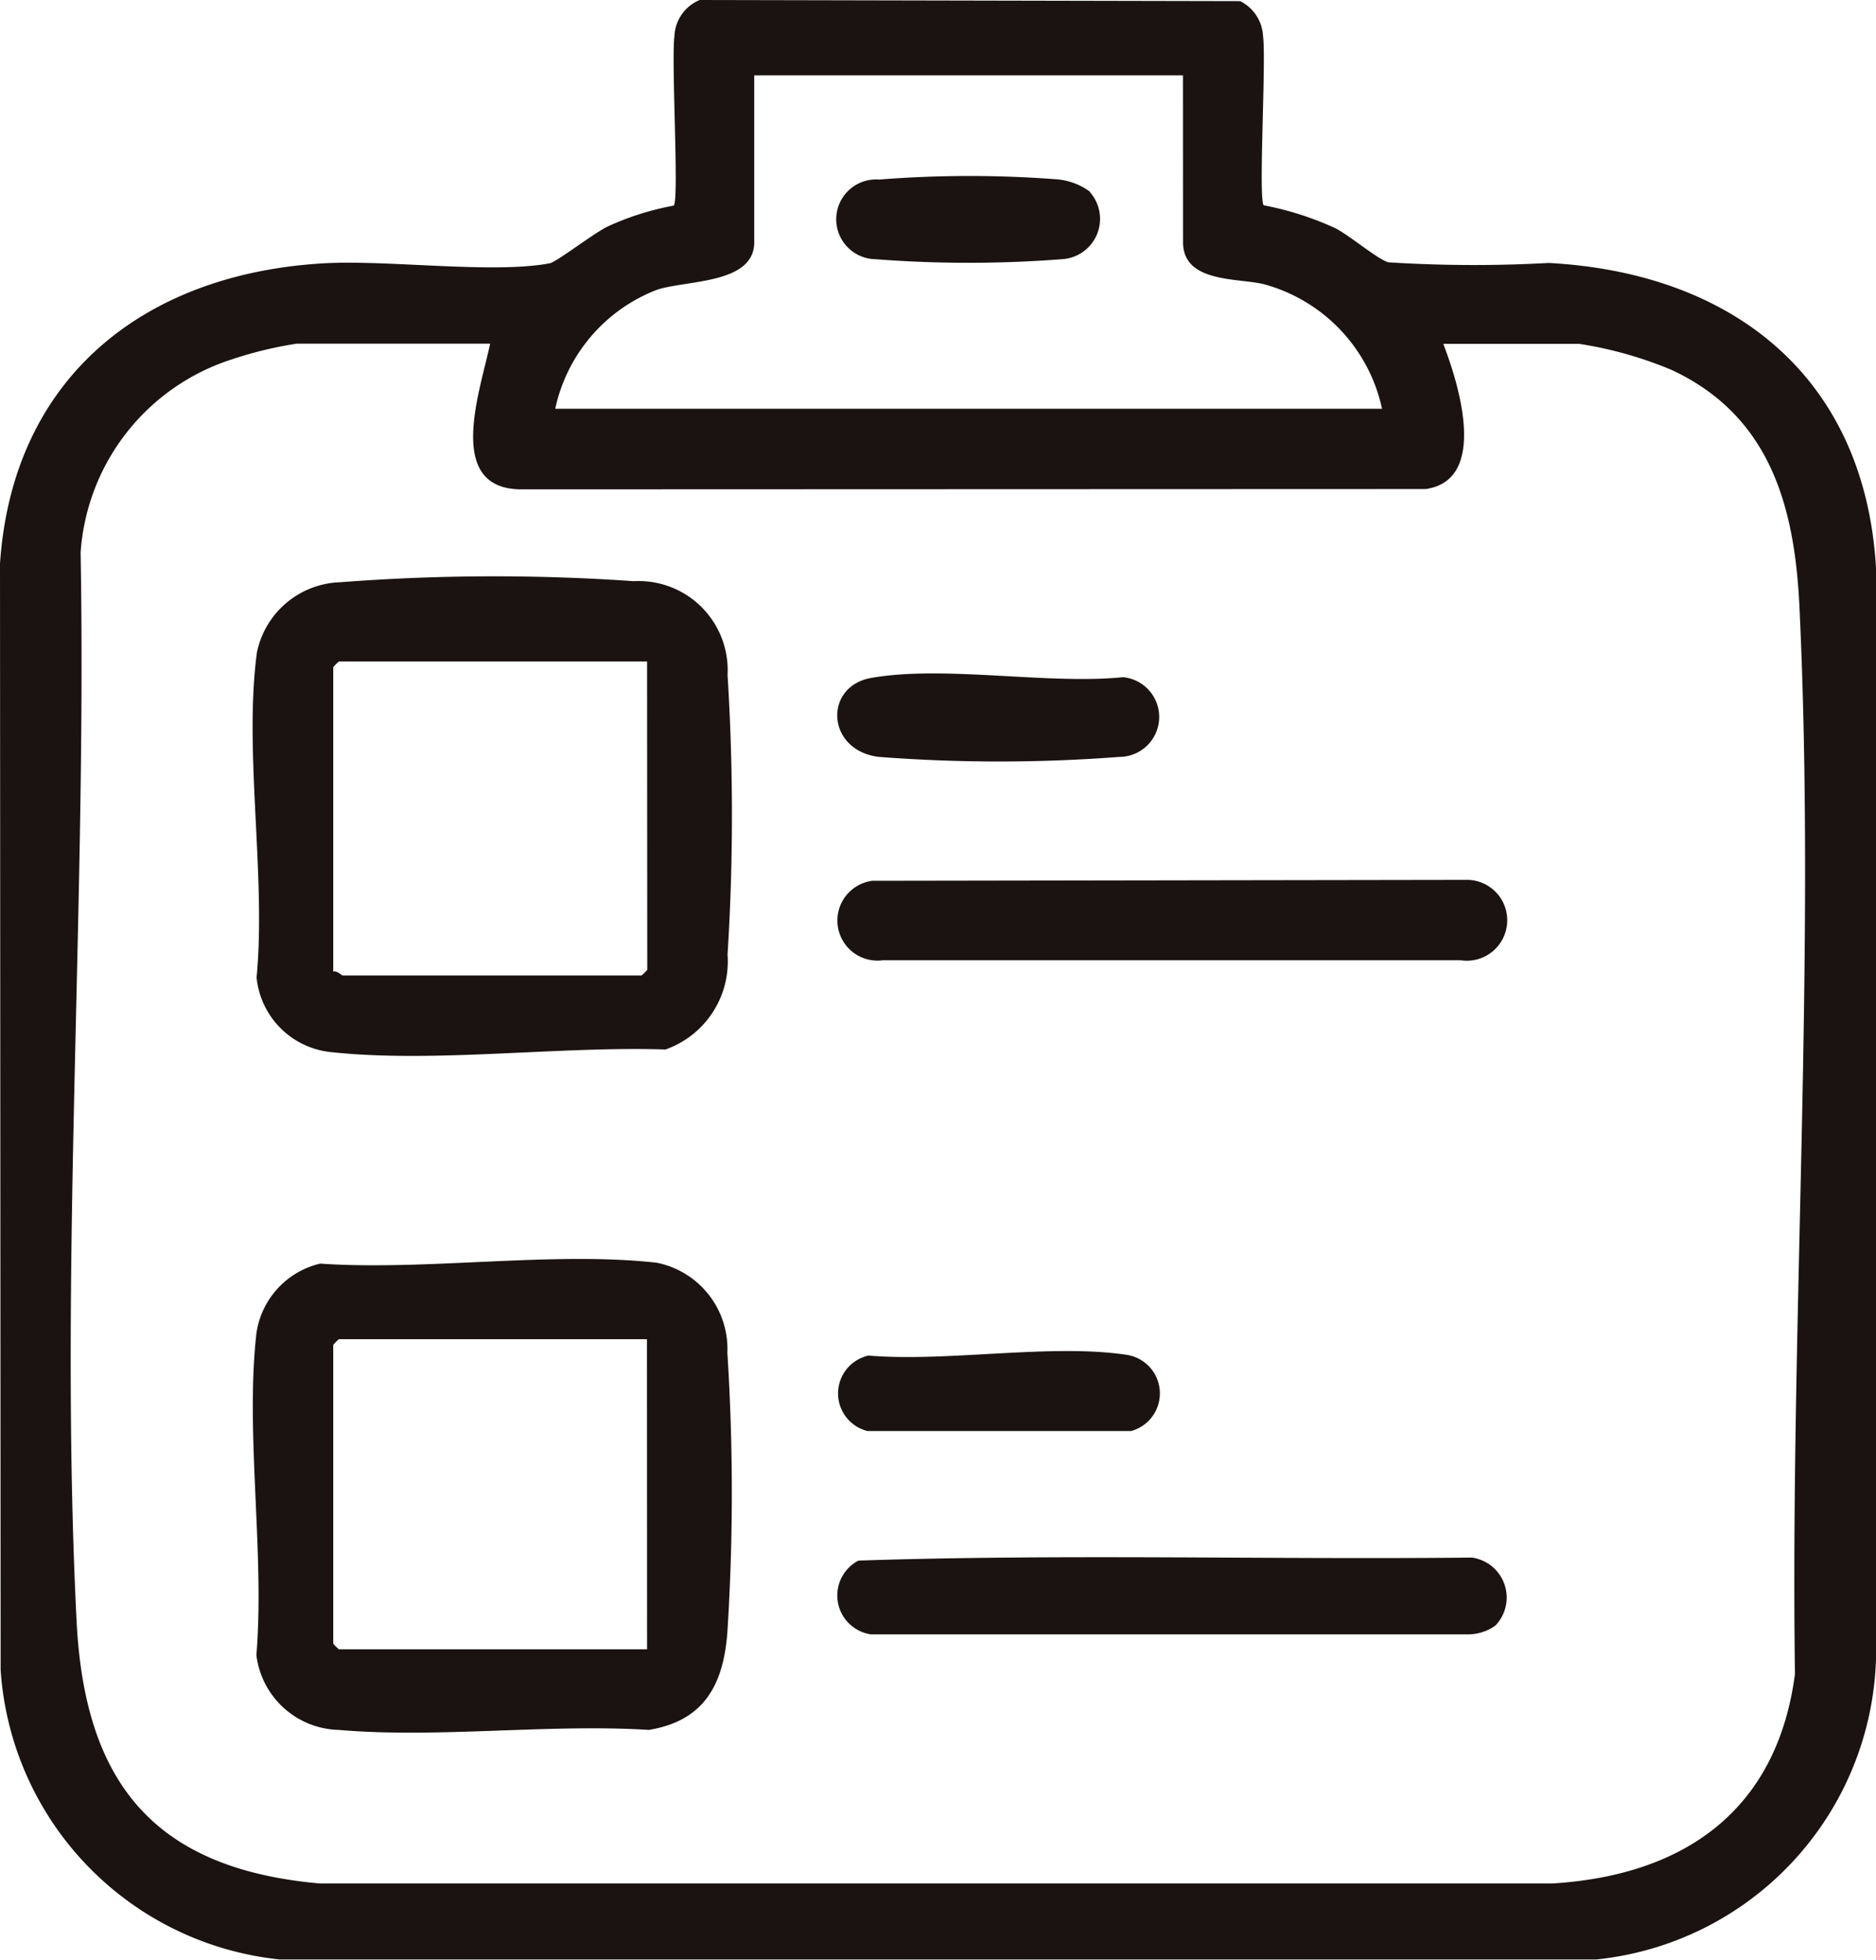
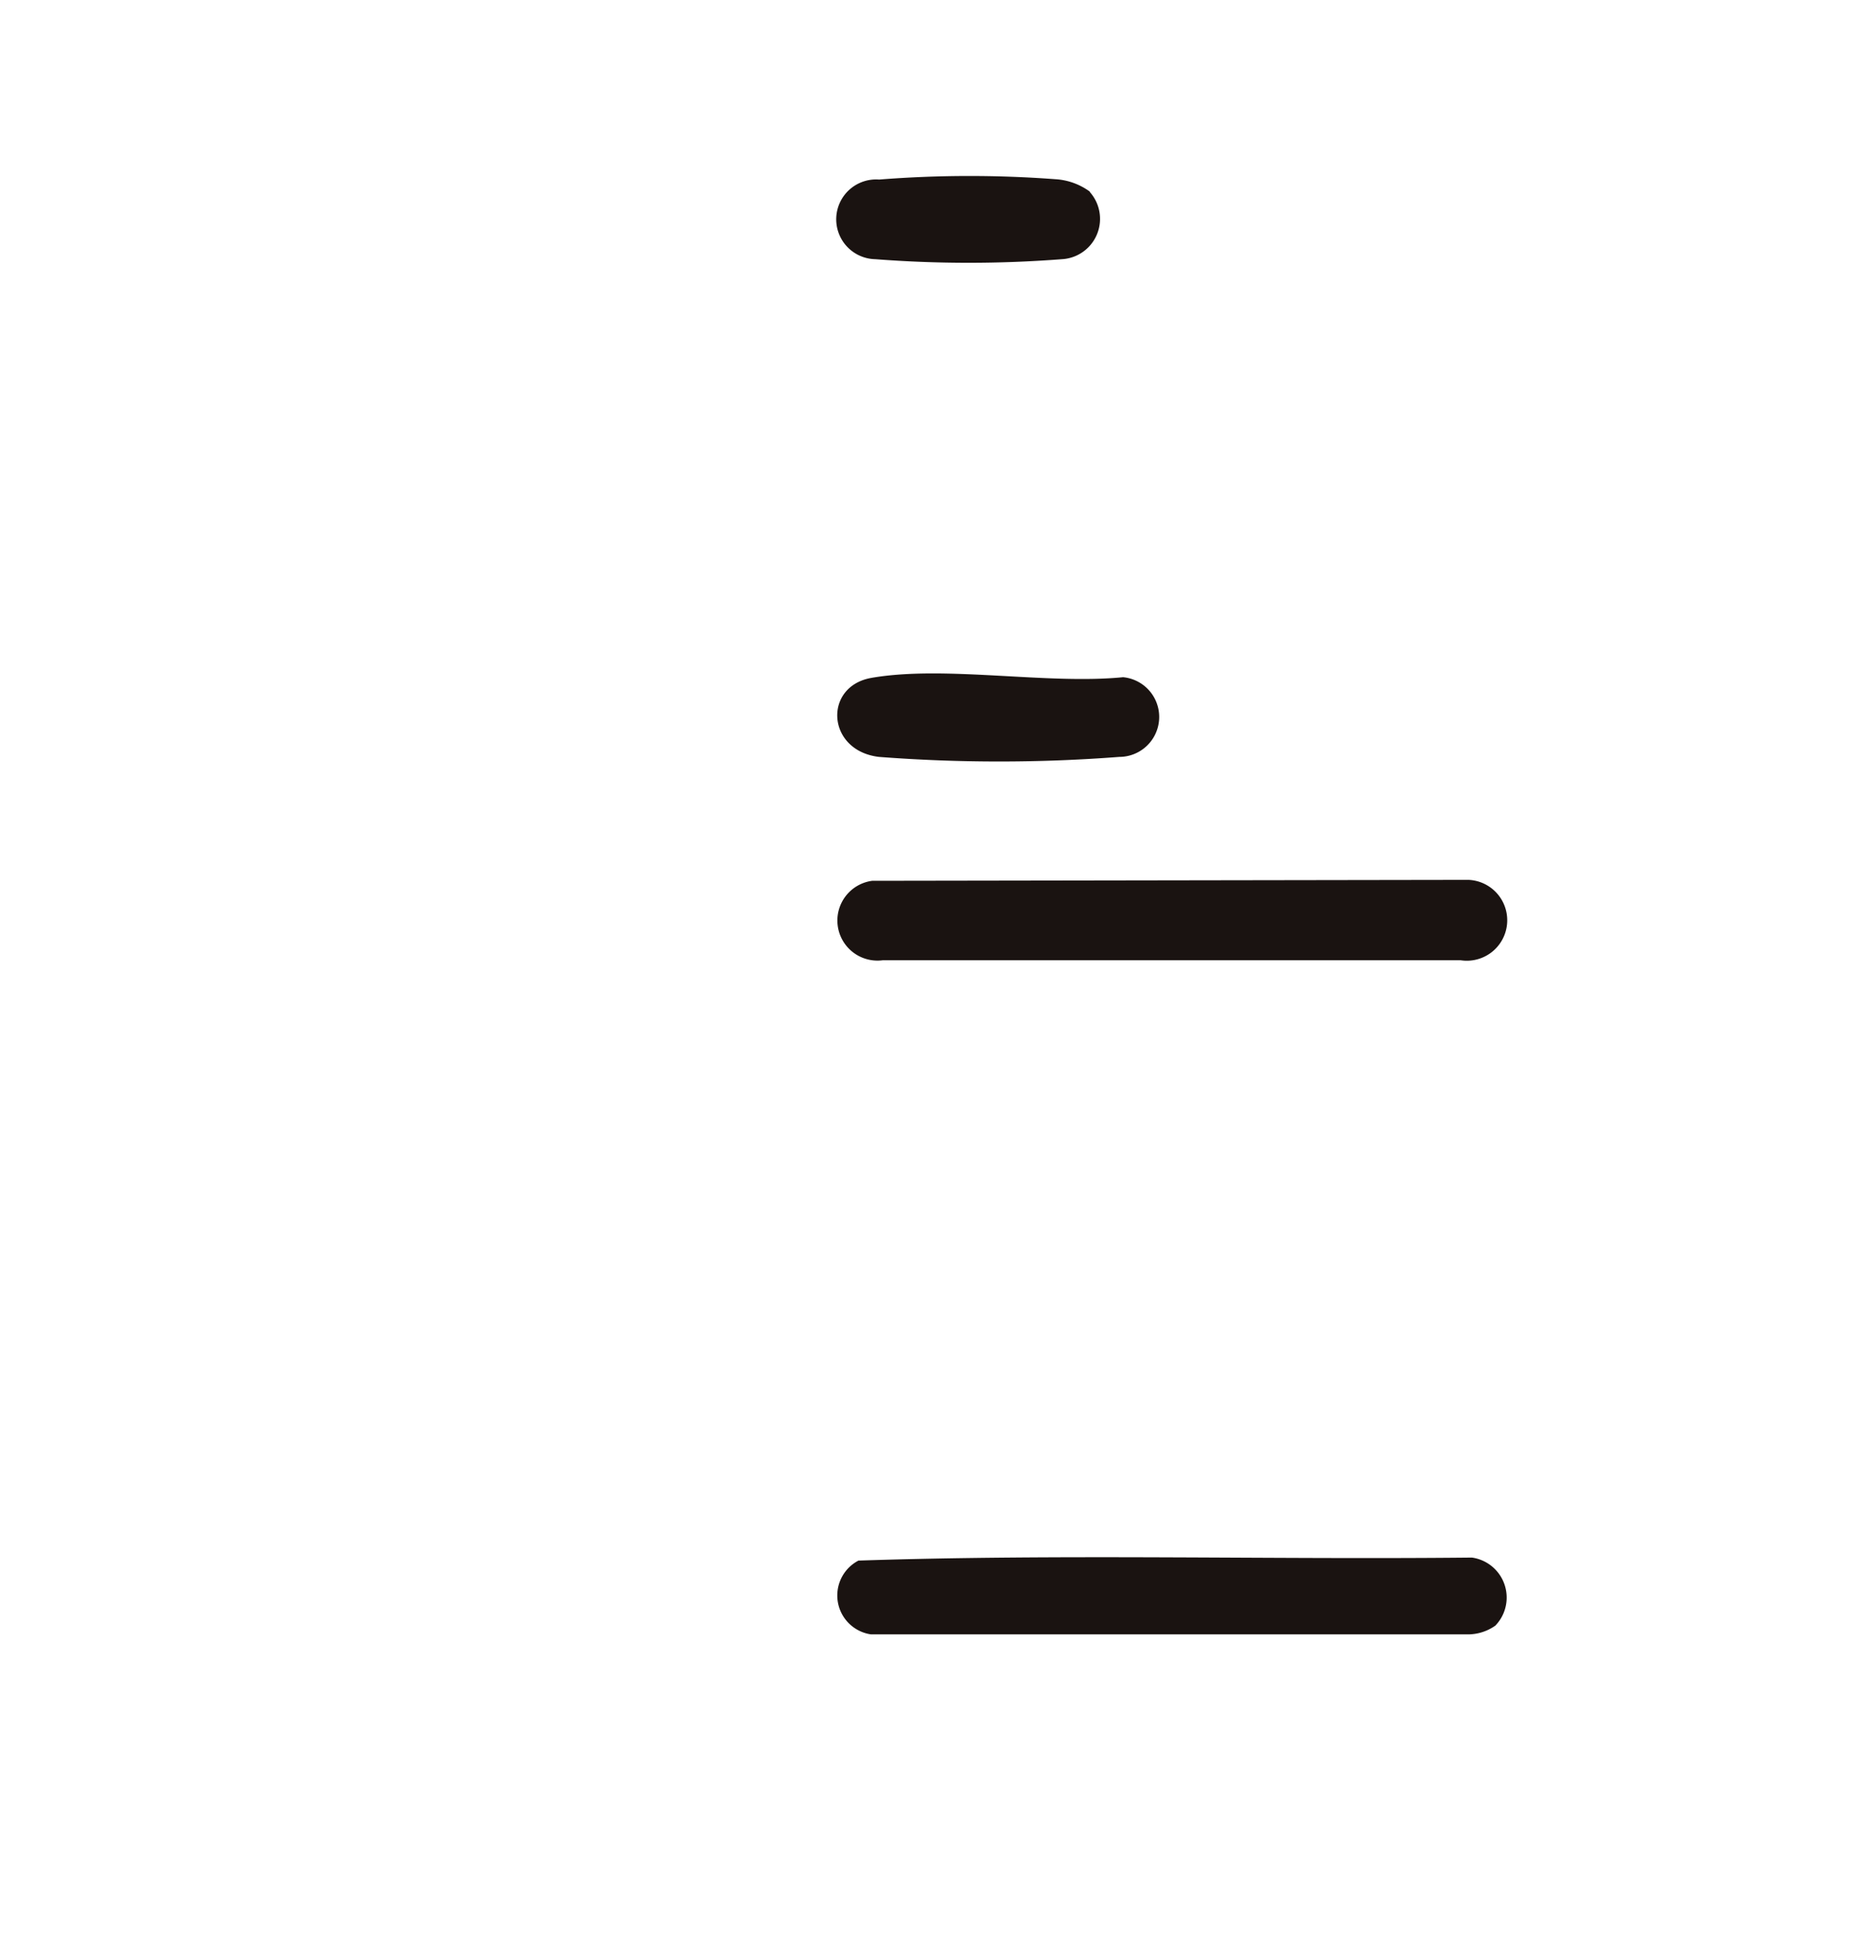
<svg xmlns="http://www.w3.org/2000/svg" width="29.882" height="31.203" viewBox="0 0 29.882 31.203">
  <g id="flow_ico08" transform="translate(-275.584 -10181.398)">
-     <path id="flow_ico" d="M4.453,31.2A4.969,4.969,0,0,1,.01,26.592L0,8.976C.2,6.011,2.293,4.358,5.155,4.193c1.025-.059,2.692.17,3.6,0,.114-.022.705-.484.934-.591a4.422,4.422,0,0,1,1.043-.328c.088-.1-.042-2.306.011-2.7A.651.651,0,0,1,11.145,0l8.609.018a.657.657,0,0,1,.364.551c.053.4-.077,2.6.011,2.7a4.93,4.93,0,0,1,1.133.361c.226.11.694.51.856.547a21.571,21.571,0,0,0,2.551.01C27.6,4.345,29.7,6,29.882,9.036V26.42A4.963,4.963,0,0,1,25.428,31.2Zm14.39-30H12.014V3.857c0,.675-1.1.6-1.557.76A2.619,2.619,0,0,0,8.844,6.509h13.17a2.629,2.629,0,0,0-1.887-1.985c-.409-.1-1.283-.016-1.283-.668ZM7.807,5.472H4.728A6.2,6.2,0,0,0,3.7,5.72,3.478,3.478,0,0,0,1.284,8.8c.1,5.592-.343,11.441-.064,17.013.129,2.575,1.233,3.943,3.872,4.177H24.73c2.107-.13,3.577-1.17,3.861-3.334-.077-5.593.337-11.43.071-17.006-.077-1.6-.473-3.03-2.034-3.759a6.267,6.267,0,0,0-1.475-.416H22.989c.245.632.725,2.17-.28,2.312L8.323,7.792c-1.255.012-.67-1.573-.516-2.32" transform="translate(275.584 10181.398)" fill="#1a1311" />
-     <path id="flow_ico-2" data-name="flow_ico" d="M52.3,116.188a31.989,31.989,0,0,1,4.676-.017,1.419,1.419,0,0,1,1.494,1.494,35.671,35.671,0,0,1,0,4.453,1.487,1.487,0,0,1-.989,1.51c-1.669-.057-3.683.219-5.324.042a1.325,1.325,0,0,1-1.189-1.189c.154-1.611-.207-3.614.006-5.178a1.4,1.4,0,0,1,1.324-1.115m4.89,1.262H52.28a.61.61,0,0,0-.091.091v4.847c.06-.02.132.061.152.061H57.1a.61.61,0,0,0,.091-.091Z" transform="translate(228.703 10074.481)" fill="#1a1311" />
-     <path id="flow_ico-3" data-name="flow_ico" d="M52.069,253.657c1.687.115,3.7-.2,5.351-.015a1.4,1.4,0,0,1,1.127,1.434,35.07,35.07,0,0,1,0,4.452c-.063.837-.373,1.41-1.252,1.553-1.6-.1-3.364.137-4.941,0a1.355,1.355,0,0,1-1.309-1.191c.134-1.623-.179-3.533,0-5.122a1.336,1.336,0,0,1,1.021-1.113m5.2,1.205H52.36a.61.61,0,0,0-.091.091v4.756a.611.611,0,0,0,.091.091h4.908Z" transform="translate(228.623 9947.862)" fill="#1a1311" />
    <path id="flow_ico-4" data-name="flow_ico" d="M169.348,177.237l9.5-.015a.644.644,0,1,1-.123,1.28h-9.205a.638.638,0,0,1-.169-1.265" transform="translate(120.125 10018.186)" fill="#1a1311" />
    <path id="flow_ico-5" data-name="flow_ico" d="M179.267,314.741a.76.76,0,0,1-.435.144l-9.516,0a.626.626,0,0,1-.2-1.175c3.244-.108,6.517-.014,9.772-.048a.643.643,0,0,1,.376,1.08" transform="translate(120.142 9892.537)" fill="#1a1311" />
    <path id="flow_ico-6" data-name="flow_ico" d="M169.3,135.745c1.171-.2,2.786.111,4-.009a.636.636,0,0,1-.061,1.269,25.067,25.067,0,0,1-3.829,0c-.84-.1-.888-1.13-.114-1.259" transform="translate(120.174 10056.445)" fill="#1a1311" />
-     <path id="flow_ico-7" data-name="flow_ico" d="M169.282,272.216c1.256.108,2.921-.195,4.128-.01a.621.621,0,0,1,.062,1.212h-4.2a.617.617,0,0,1,.011-1.2" transform="translate(120.129 9930.766)" fill="#1a1311" />
    <path id="flow_ico-8" data-name="flow_ico" d="M172.65,35.689a.643.643,0,0,1-.441,1.071,19.336,19.336,0,0,1-2.977,0,.635.635,0,1,1,.063-1.268,18.3,18.3,0,0,1,2.8-.006,1.032,1.032,0,0,1,.559.2" transform="translate(120.292 10148.765)" fill="#1a1311" />
  </g>
</svg>